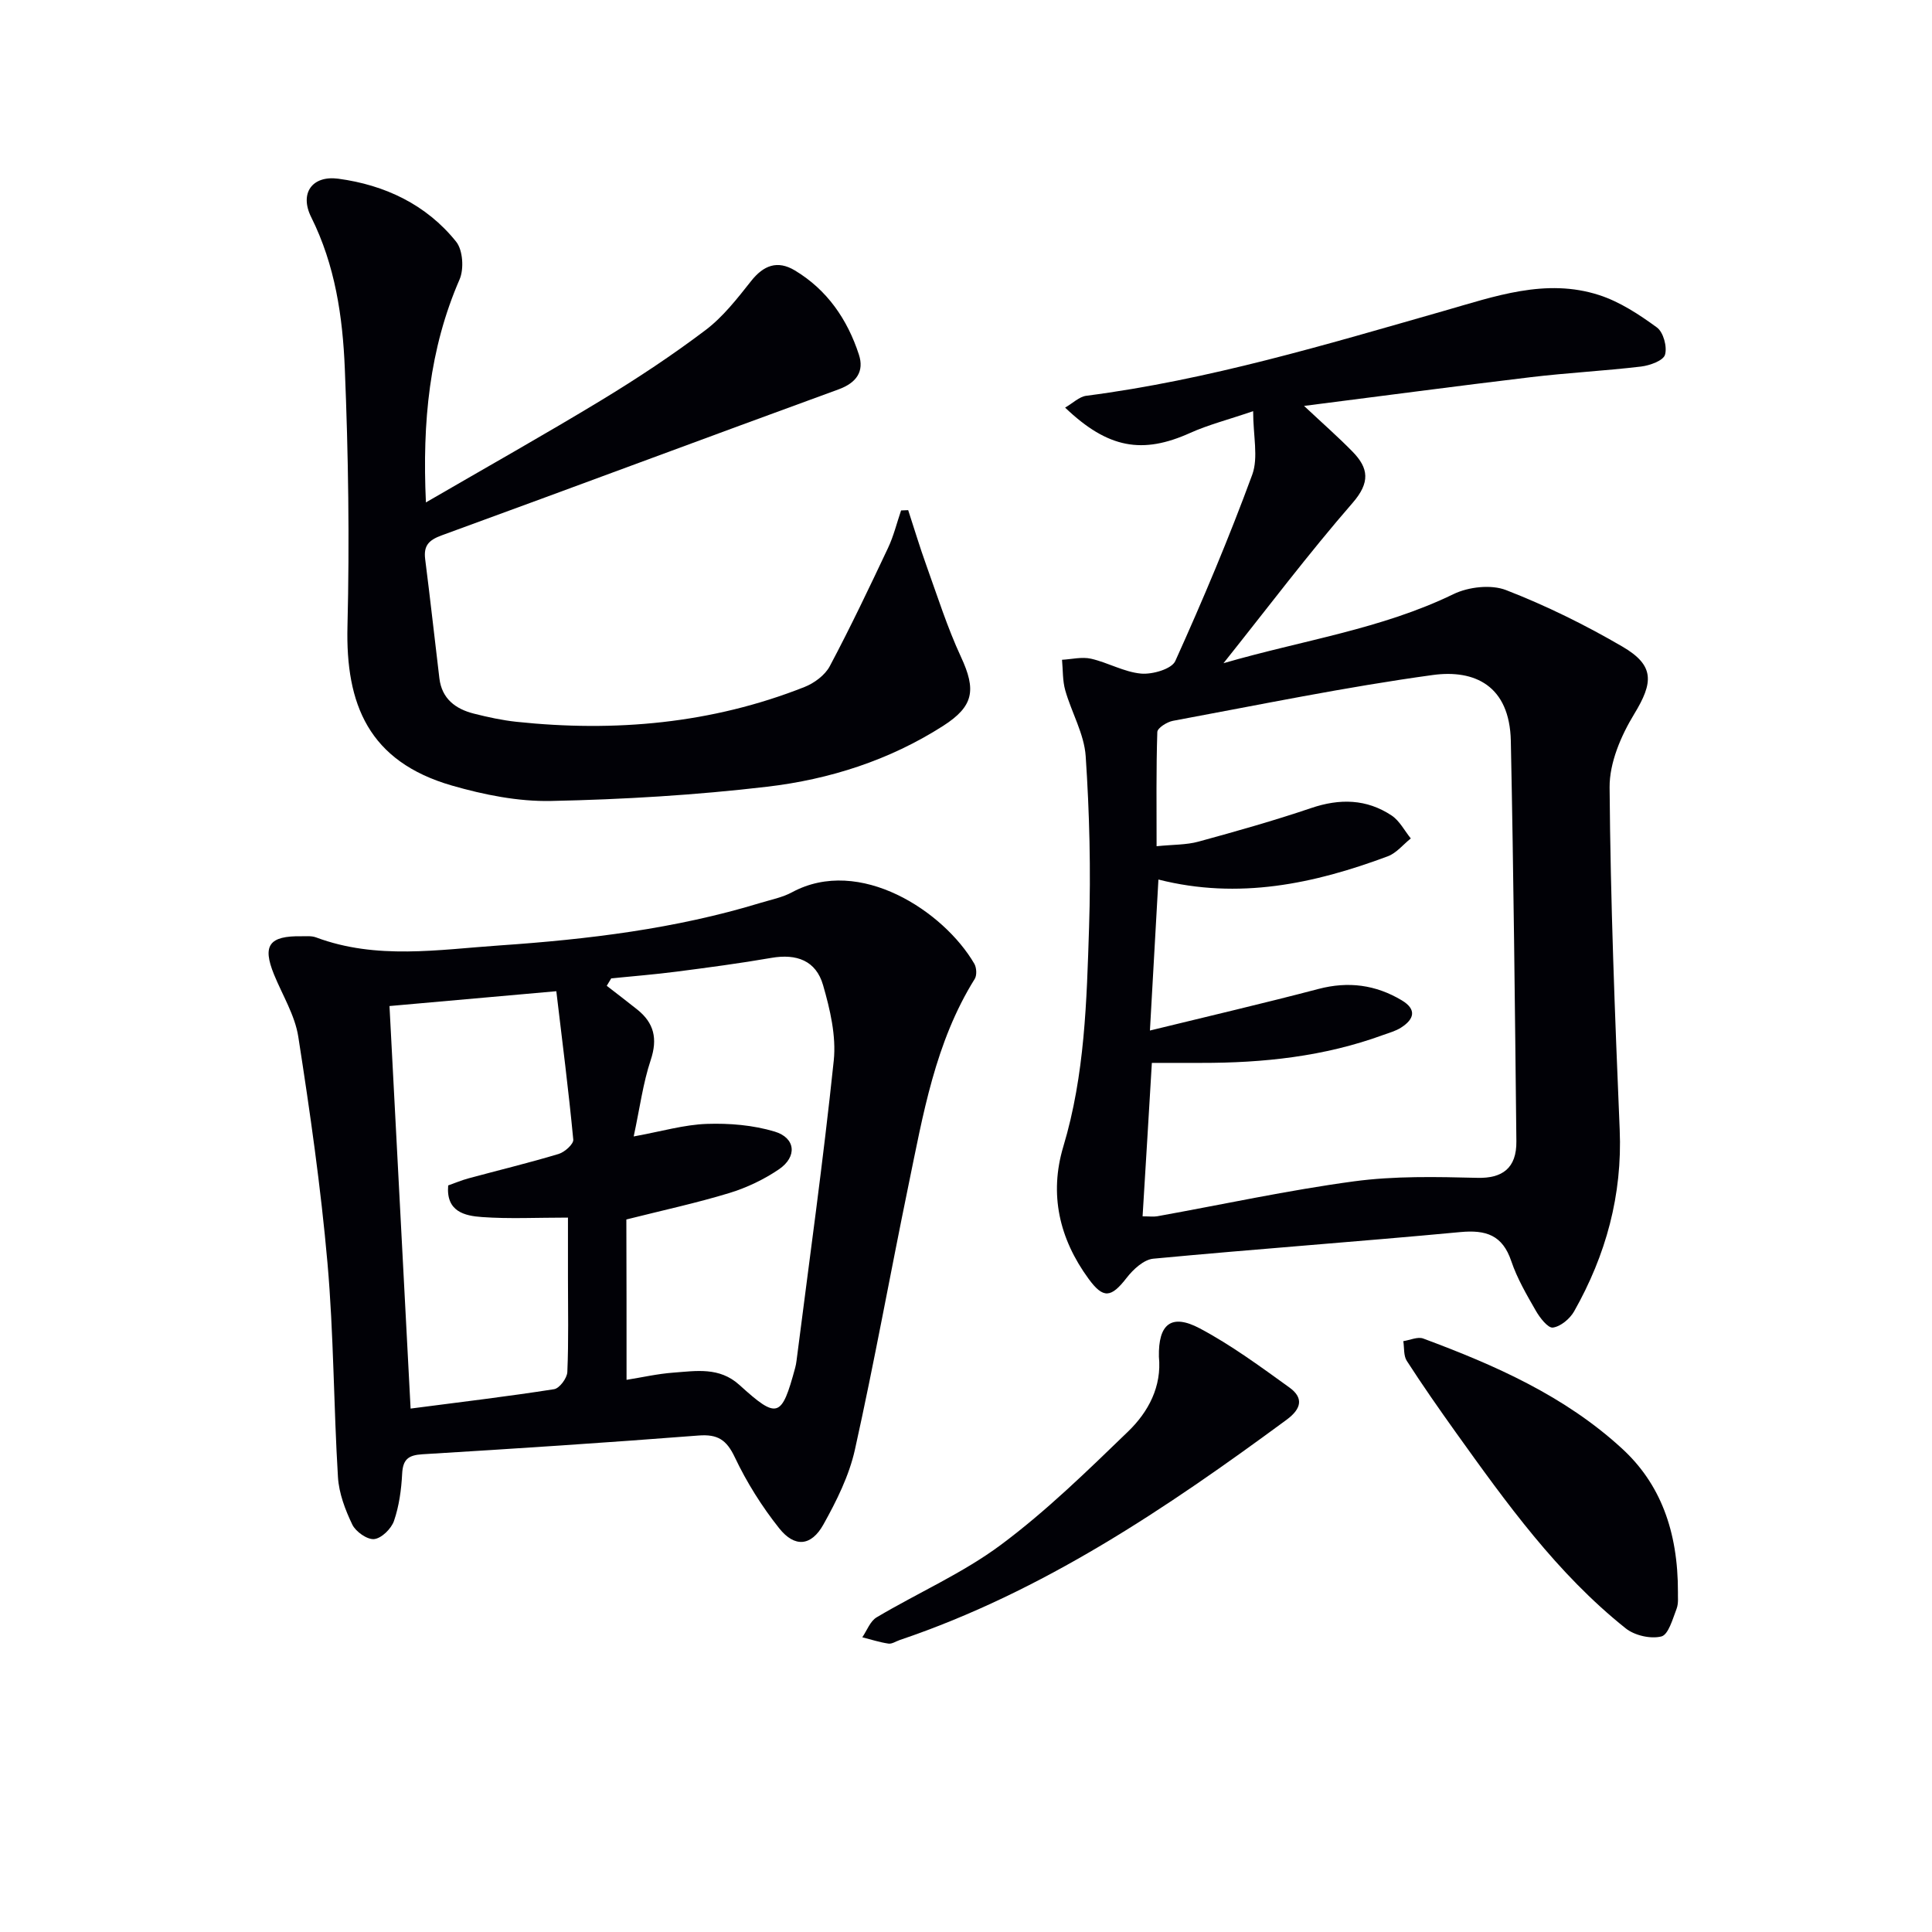
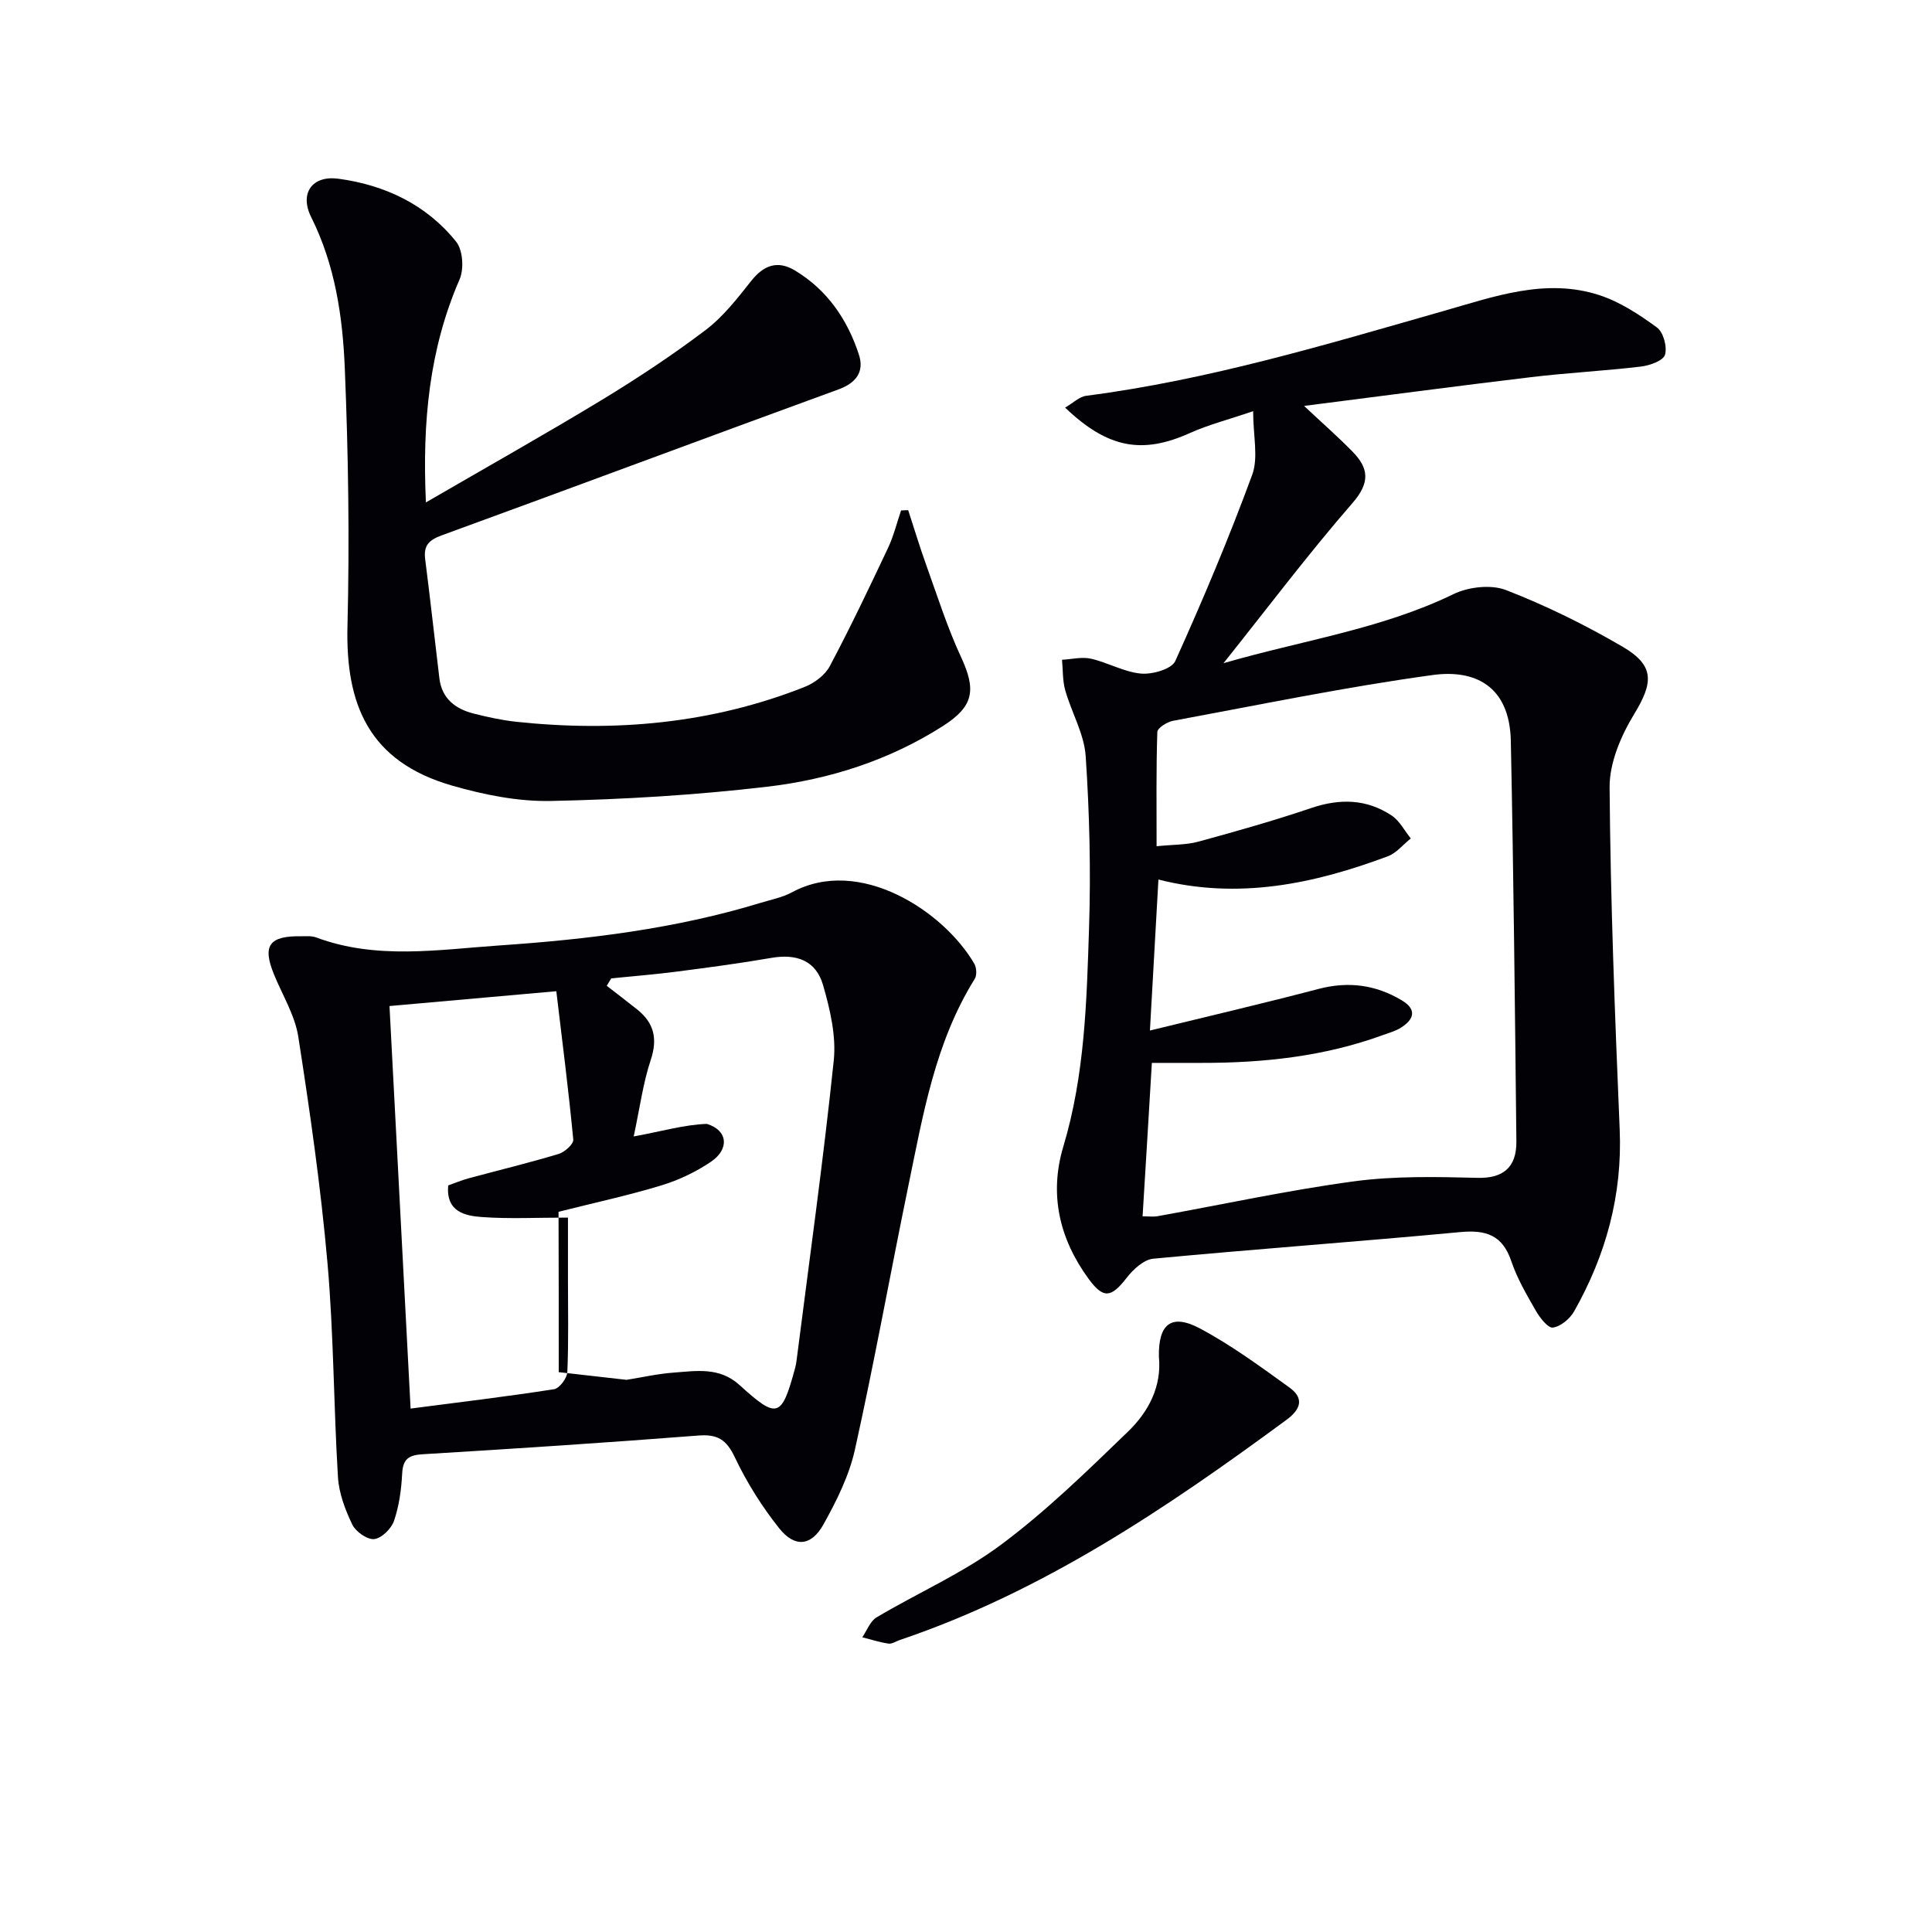
<svg xmlns="http://www.w3.org/2000/svg" enable-background="new 0 0 400 400" viewBox="0 0 400 400">
  <path d="m259.45 85.13c-5.28 1.8-9.3 2.82-13.03 4.5-9.87 4.45-17.01 3.26-25.9-5.24 1.6-.92 2.92-2.26 4.39-2.45 25.29-3.27 49.59-10.59 73.99-17.56 10.49-2.99 21.11-6.87 32.18-3.29 4.29 1.39 8.29 4.02 11.97 6.71 1.33.97 2.16 4.01 1.67 5.65-.36 1.22-3.14 2.22-4.95 2.44-7.59.9-15.24 1.29-22.83 2.2-15.31 1.83-30.6 3.87-46.95 5.95 3.89 3.65 7.08 6.44 10.04 9.47 3.36 3.43 3.67 6.39.02 10.6-9.13 10.5-17.52 21.64-26.74 33.2 16.33-4.75 32.64-7.03 47.61-14.3 3.11-1.51 7.79-2.04 10.89-.84 8.3 3.22 16.39 7.21 24.09 11.7 6.73 3.92 6.41 7.45 2.44 13.97-2.73 4.48-5.13 10.09-5.09 15.17.18 23.62 1.1 47.24 2.09 70.85.57 13.57-2.85 26-9.44 37.65-.87 1.53-2.78 3.13-4.39 3.35-1.02.14-2.7-2.03-3.53-3.48-1.9-3.31-3.87-6.68-5.08-10.26-1.82-5.42-5.24-6.53-10.57-6.03-21.17 1.99-42.39 3.51-63.56 5.51-1.97.19-4.15 2.21-5.5 3.95-3.23 4.17-4.84 4.39-7.9.2-6.06-8.29-8.18-17.5-5.22-27.37 4.46-14.85 4.84-30.15 5.33-45.4.38-11.79.09-23.65-.7-35.42-.31-4.61-2.93-9.04-4.23-13.63-.57-2.01-.47-4.22-.67-6.33 2.01-.11 4.12-.65 6.01-.22 3.51.8 6.84 2.76 10.35 3.08 2.35.21 6.34-.94 7.09-2.6 5.73-12.68 11.14-25.54 15.94-38.6 1.29-3.57.18-8 .18-13.13zm-22.89 166.7c1.42 0 2.27.12 3.06-.02 13.55-2.44 27.03-5.38 40.66-7.22 8.44-1.14 17.1-.94 25.65-.73 5.07.12 8.09-1.97 8.02-7.58-.3-27.63-.58-55.25-1.15-82.87-.24-11.48-7.52-14.83-16.13-13.66-18.04 2.47-35.91 6.17-53.83 9.49-1.23.23-3.2 1.48-3.23 2.31-.25 7.73-.15 15.46-.15 23.65 3.44-.35 6.16-.26 8.67-.95 7.83-2.14 15.65-4.35 23.33-6.95 5.92-2.01 11.47-1.9 16.66 1.54 1.65 1.1 2.67 3.14 3.97 4.75-1.58 1.26-2.97 3.03-4.77 3.7-15.28 5.7-30.87 9.02-47.48 4.81-.59 10.46-1.16 20.47-1.76 31.26 12.08-2.96 23.53-5.62 34.9-8.61 6.18-1.62 11.84-.87 17.23 2.35 3.18 1.9 2.58 3.93-.16 5.67-1.1.7-2.43 1.06-3.68 1.51-12.18 4.46-24.83 5.8-37.7 5.78-3.44-.01-6.87 0-10.19 0-.64 10.88-1.27 21.09-1.92 31.77z" fill="#010106" />
-   <path d="m62.5 193.84c.63.04 1.89-.15 2.94.24 12.5 4.67 25.33 2.53 38.01 1.66 18.23-1.25 36.36-3.43 53.94-8.79 2.22-.68 4.59-1.13 6.6-2.22 13.99-7.55 31.42 3.95 37.73 14.8.47.81.56 2.38.09 3.14-8.2 13.14-10.7 28.1-13.75 42.87-3.75 18.19-7.03 36.48-11.06 54.6-1.2 5.39-3.8 10.61-6.52 15.49-2.52 4.51-5.95 4.82-9.16.78-3.58-4.5-6.72-9.5-9.18-14.69-1.72-3.63-3.55-4.82-7.52-4.51-19.04 1.48-38.1 2.73-57.16 3.88-2.96.18-4.05 1.08-4.2 4.06-.17 3.28-.63 6.66-1.69 9.74-.56 1.62-2.57 3.6-4.1 3.76-1.44.15-3.82-1.53-4.53-3-1.47-3.06-2.77-6.49-2.97-9.84-.9-14.77-.87-29.6-2.17-44.33-1.38-15.67-3.62-31.28-6.04-46.82-.69-4.46-3.29-8.63-5.04-12.93-2.42-5.96-1.06-8.01 5.78-7.89zm67.22 91.84c3.16-.5 6.41-1.25 9.68-1.49 4.74-.35 9.54-1.22 13.7 2.56 7.87 7.14 8.72 6.81 11.53-3.55.13-.48.22-.97.28-1.46 2.64-20.71 5.54-41.4 7.71-62.16.53-5.09-.76-10.59-2.21-15.61-1.46-5.09-5.48-6.56-10.71-5.65-6.52 1.13-13.09 2-19.65 2.85-4.48.58-9 .94-13.5 1.39-.31.51-.62 1.02-.93 1.54 2.1 1.63 4.22 3.24 6.3 4.9 3.51 2.8 4.27 6.06 2.8 10.48-1.59 4.77-2.24 9.85-3.52 15.81 5.81-1.06 10.46-2.44 15.14-2.6s9.59.25 14.04 1.59c4.37 1.31 4.71 5.22.88 7.82-3.1 2.11-6.66 3.8-10.25 4.9-6.79 2.07-13.75 3.57-21.33 5.48.04 10.94.04 22 .04 33.2zm-49.08-77.39c1.47 28.04 2.91 55.55 4.37 83.34 10.35-1.35 20.05-2.5 29.7-4.01 1.12-.17 2.69-2.28 2.75-3.55.28-6.49.13-12.99.13-19.49 0-4.09 0-8.17 0-12.49-6.5 0-12.17.29-17.78-.11-3.58-.25-7.49-1.11-7.02-6.55 1.42-.5 2.78-1.08 4.19-1.46 6.23-1.69 12.51-3.2 18.69-5.06 1.24-.37 3.11-2.05 3.02-2.97-.97-10.18-2.27-20.32-3.51-30.72-11.96 1.07-22.83 2.03-34.54 3.07z" fill="#010106" />
+   <path d="m62.5 193.84c.63.04 1.89-.15 2.94.24 12.5 4.67 25.33 2.53 38.01 1.66 18.23-1.25 36.36-3.43 53.94-8.79 2.22-.68 4.59-1.13 6.6-2.22 13.99-7.55 31.42 3.95 37.73 14.8.47.81.56 2.38.09 3.14-8.2 13.14-10.7 28.1-13.75 42.87-3.75 18.19-7.03 36.48-11.06 54.6-1.2 5.39-3.8 10.61-6.52 15.49-2.52 4.51-5.95 4.82-9.16.78-3.58-4.5-6.72-9.5-9.18-14.69-1.72-3.63-3.55-4.82-7.52-4.51-19.04 1.48-38.1 2.73-57.16 3.88-2.96.18-4.05 1.08-4.2 4.06-.17 3.28-.63 6.66-1.69 9.74-.56 1.62-2.57 3.6-4.1 3.76-1.44.15-3.82-1.53-4.53-3-1.47-3.06-2.77-6.49-2.97-9.84-.9-14.77-.87-29.6-2.17-44.33-1.38-15.67-3.62-31.28-6.04-46.82-.69-4.46-3.29-8.63-5.04-12.93-2.42-5.96-1.06-8.01 5.78-7.89zm67.22 91.84c3.16-.5 6.41-1.25 9.68-1.49 4.74-.35 9.54-1.22 13.7 2.56 7.87 7.14 8.72 6.81 11.53-3.55.13-.48.22-.97.28-1.46 2.64-20.71 5.54-41.4 7.71-62.16.53-5.09-.76-10.59-2.21-15.61-1.46-5.09-5.48-6.56-10.71-5.65-6.52 1.13-13.09 2-19.65 2.85-4.48.58-9 .94-13.5 1.39-.31.51-.62 1.02-.93 1.54 2.1 1.63 4.22 3.24 6.3 4.9 3.51 2.8 4.27 6.06 2.8 10.48-1.59 4.77-2.24 9.85-3.52 15.81 5.81-1.06 10.46-2.44 15.14-2.6c4.37 1.31 4.71 5.22.88 7.82-3.1 2.11-6.66 3.8-10.25 4.9-6.79 2.07-13.75 3.57-21.33 5.48.04 10.94.04 22 .04 33.2zm-49.08-77.39c1.47 28.04 2.91 55.55 4.37 83.34 10.35-1.35 20.05-2.5 29.7-4.01 1.12-.17 2.69-2.28 2.75-3.55.28-6.49.13-12.99.13-19.49 0-4.09 0-8.17 0-12.49-6.5 0-12.17.29-17.78-.11-3.58-.25-7.49-1.11-7.02-6.55 1.42-.5 2.78-1.08 4.19-1.46 6.23-1.69 12.51-3.2 18.69-5.06 1.24-.37 3.11-2.05 3.02-2.97-.97-10.18-2.27-20.32-3.51-30.72-11.96 1.07-22.83 2.03-34.54 3.07z" fill="#010106" />
  <path d="m88.18 104.02c12.64-7.34 24.64-14.08 36.4-21.21 7.38-4.48 14.62-9.27 21.51-14.48 3.62-2.74 6.55-6.52 9.41-10.13 2.59-3.29 5.47-4.36 9.05-2.22 6.71 4.02 10.91 10.17 13.28 17.45 1.11 3.41-.43 5.8-4.2 7.18-27.42 10-54.76 20.23-82.18 30.23-2.68.98-3.78 2.12-3.42 4.95 1.05 8.21 1.95 16.44 2.94 24.65.51 4.23 3.34 6.35 7.15 7.31 2.89.73 5.83 1.37 8.79 1.69 20.42 2.16 40.41.4 59.64-7.2 2.03-.8 4.26-2.45 5.25-4.32 4.26-8.02 8.17-16.24 12.05-24.46 1.17-2.47 1.82-5.18 2.71-7.78.49-.02.98-.04 1.47-.06 1.25 3.81 2.4 7.66 3.76 11.43 2.29 6.37 4.34 12.86 7.18 18.98 3.16 6.81 2.66 10.18-3.71 14.26-11.11 7.11-23.51 11.07-36.41 12.59-14.82 1.74-29.79 2.64-44.72 2.95-6.84.15-13.94-1.28-20.57-3.19-17.25-4.98-22.02-16.84-21.62-32.97.44-17.77.18-35.58-.55-53.34-.44-10.74-1.99-21.41-6.96-31.37-2.47-4.95.2-8.68 5.61-7.96 9.61 1.29 18.22 5.33 24.4 13.04 1.4 1.74 1.65 5.65.71 7.81-6.25 14.38-7.74 29.42-6.97 46.17z" fill="#010106" />
-   <path d="m347.4 329.7c-.05.75.17 2.19-.28 3.38-.81 2.1-1.69 5.36-3.15 5.73-2.22.56-5.54-.2-7.38-1.67-14.21-11.33-24.71-25.96-35.18-40.58-3.48-4.87-6.91-9.78-10.15-14.81-.69-1.07-.5-2.71-.72-4.08 1.39-.21 2.98-.97 4.13-.54 14.86 5.52 29.29 11.88 41.15 22.78 7.85 7.19 11.62 16.99 11.58 29.79z" fill="#010106" />
  <path d="m239.94 280.9c-.14-6.78 2.57-8.99 8.45-5.88 6.52 3.46 12.55 7.91 18.56 12.24 2.95 2.13 2.56 4.37-.57 6.68-24.92 18.35-50.45 35.59-80.1 45.61-.78.26-1.61.85-2.34.74-1.83-.27-3.61-.85-5.41-1.31.97-1.41 1.63-3.34 2.97-4.13 8.55-5.08 17.83-9.13 25.75-15.03 9.39-6.99 17.87-15.29 26.32-23.45 4.21-4.07 6.98-9.32 6.37-15.47z" fill="#010106" />
</svg>